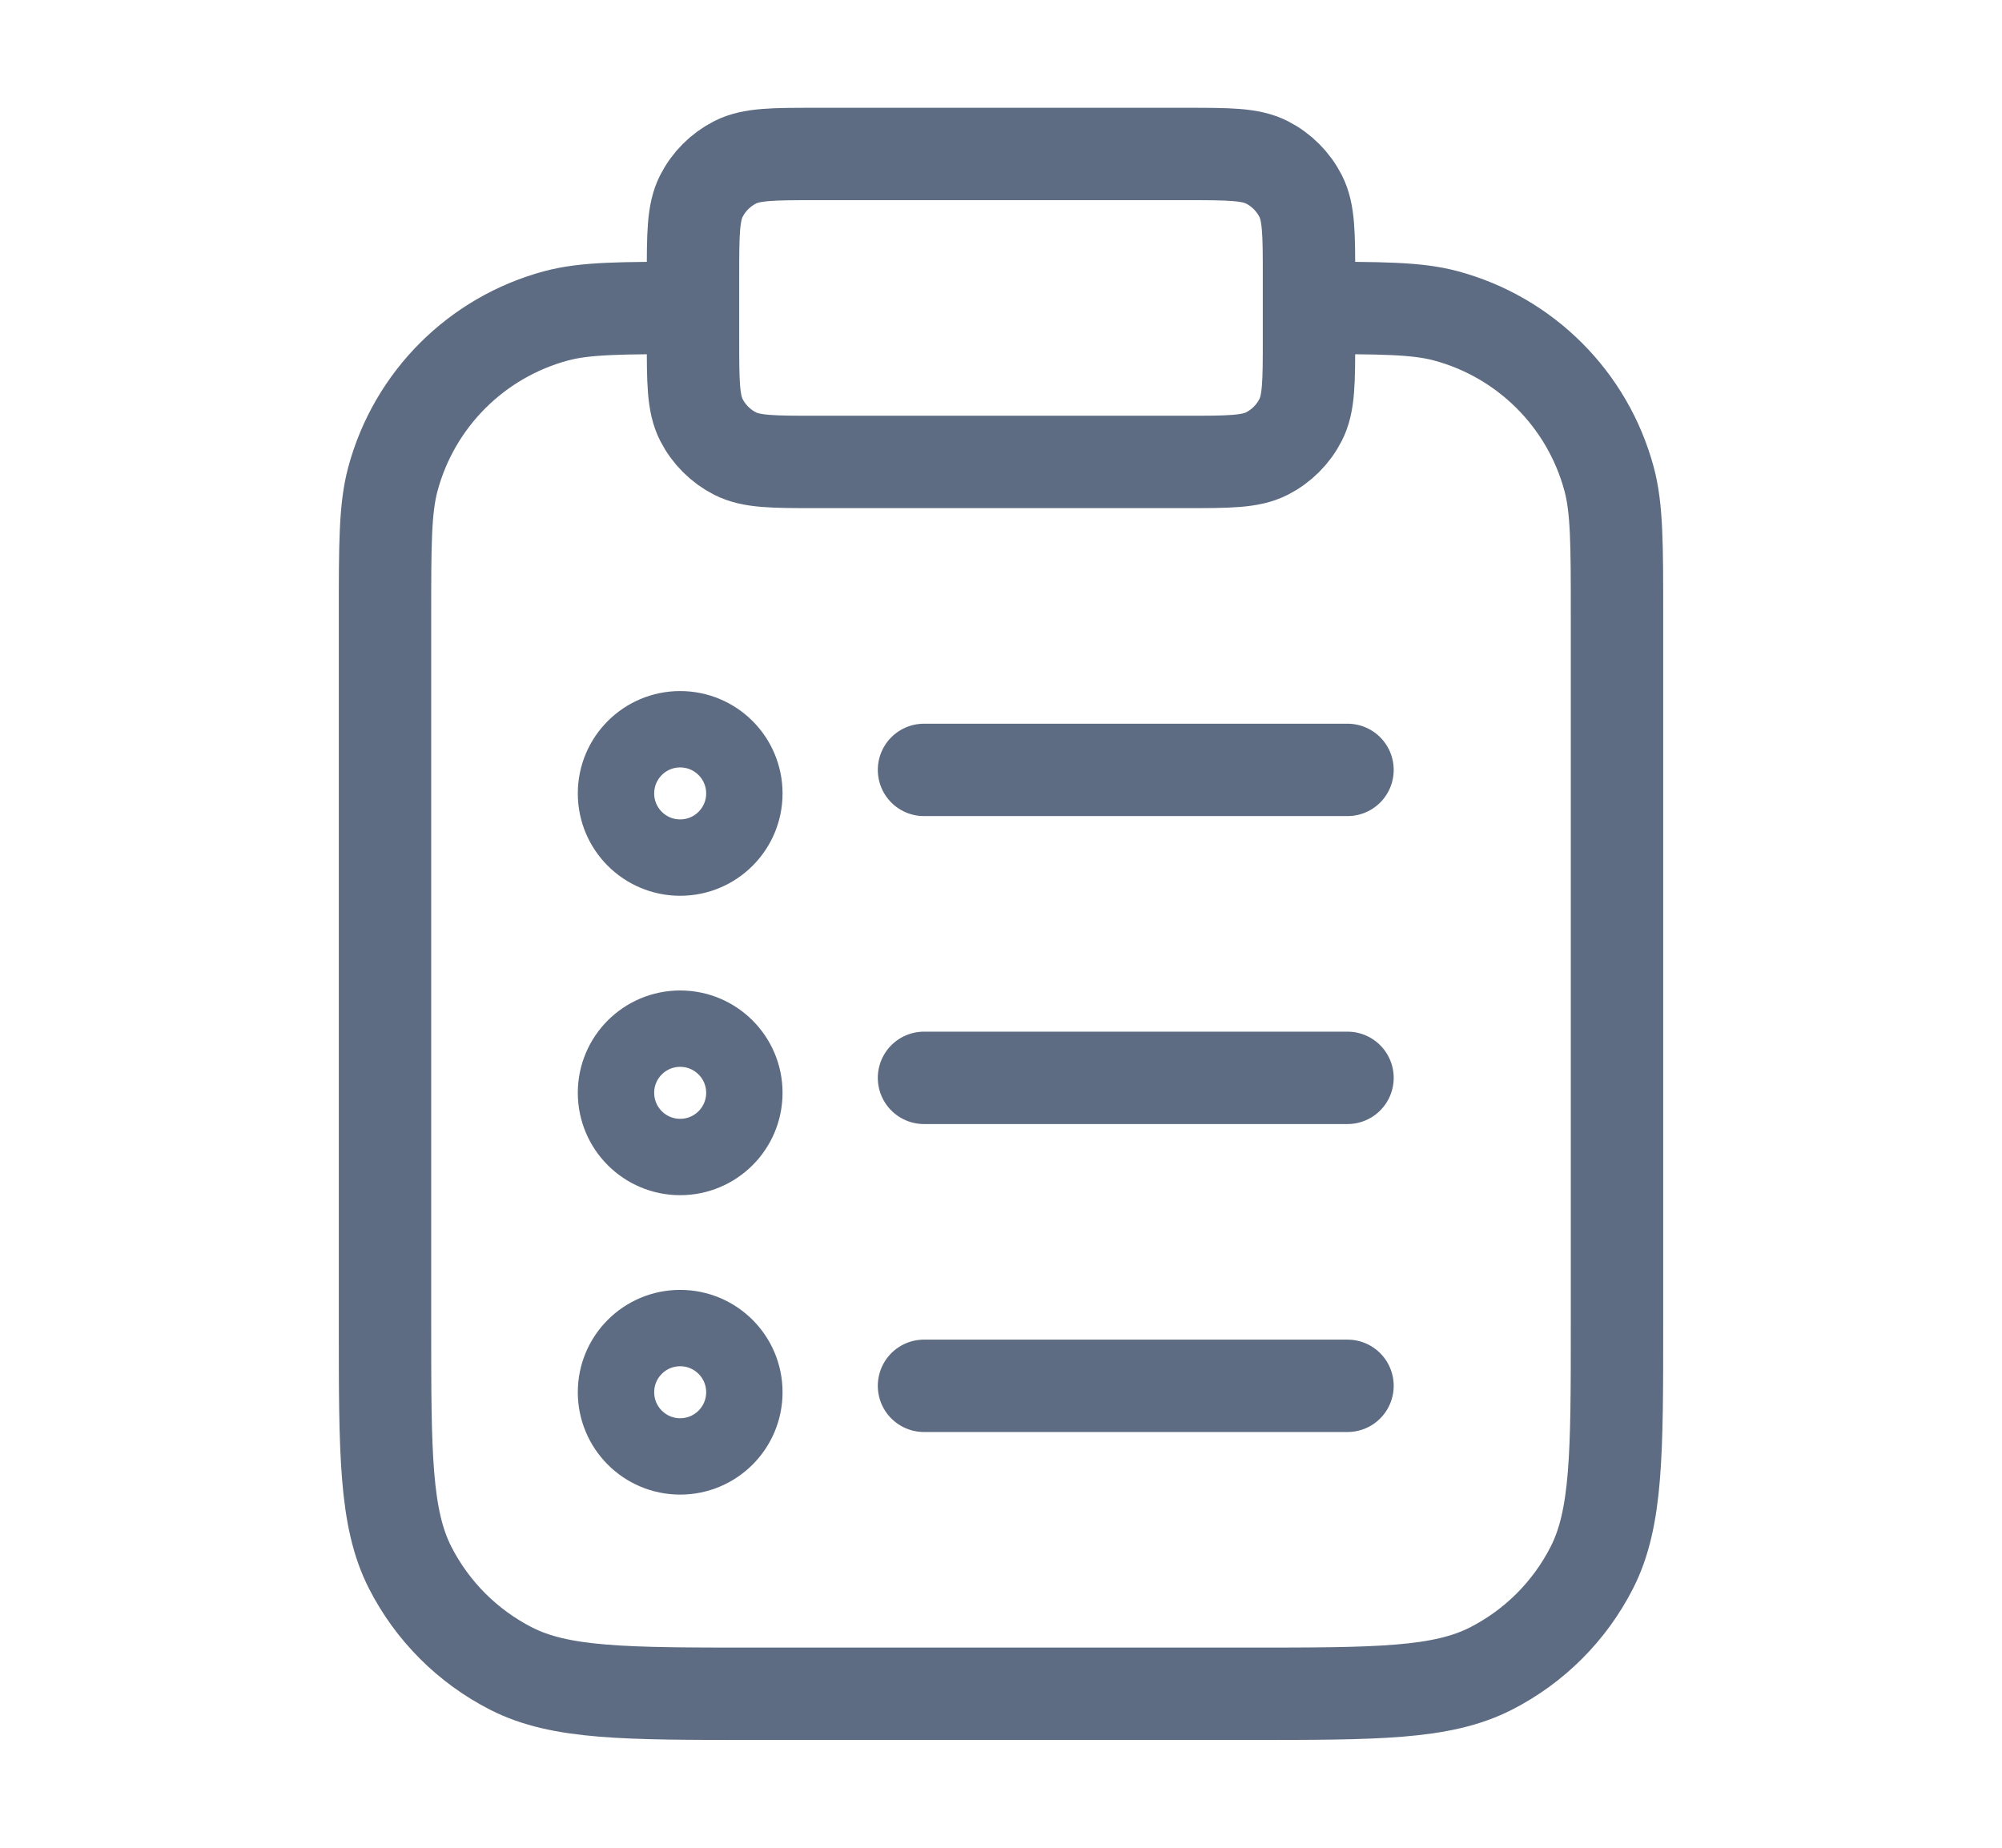
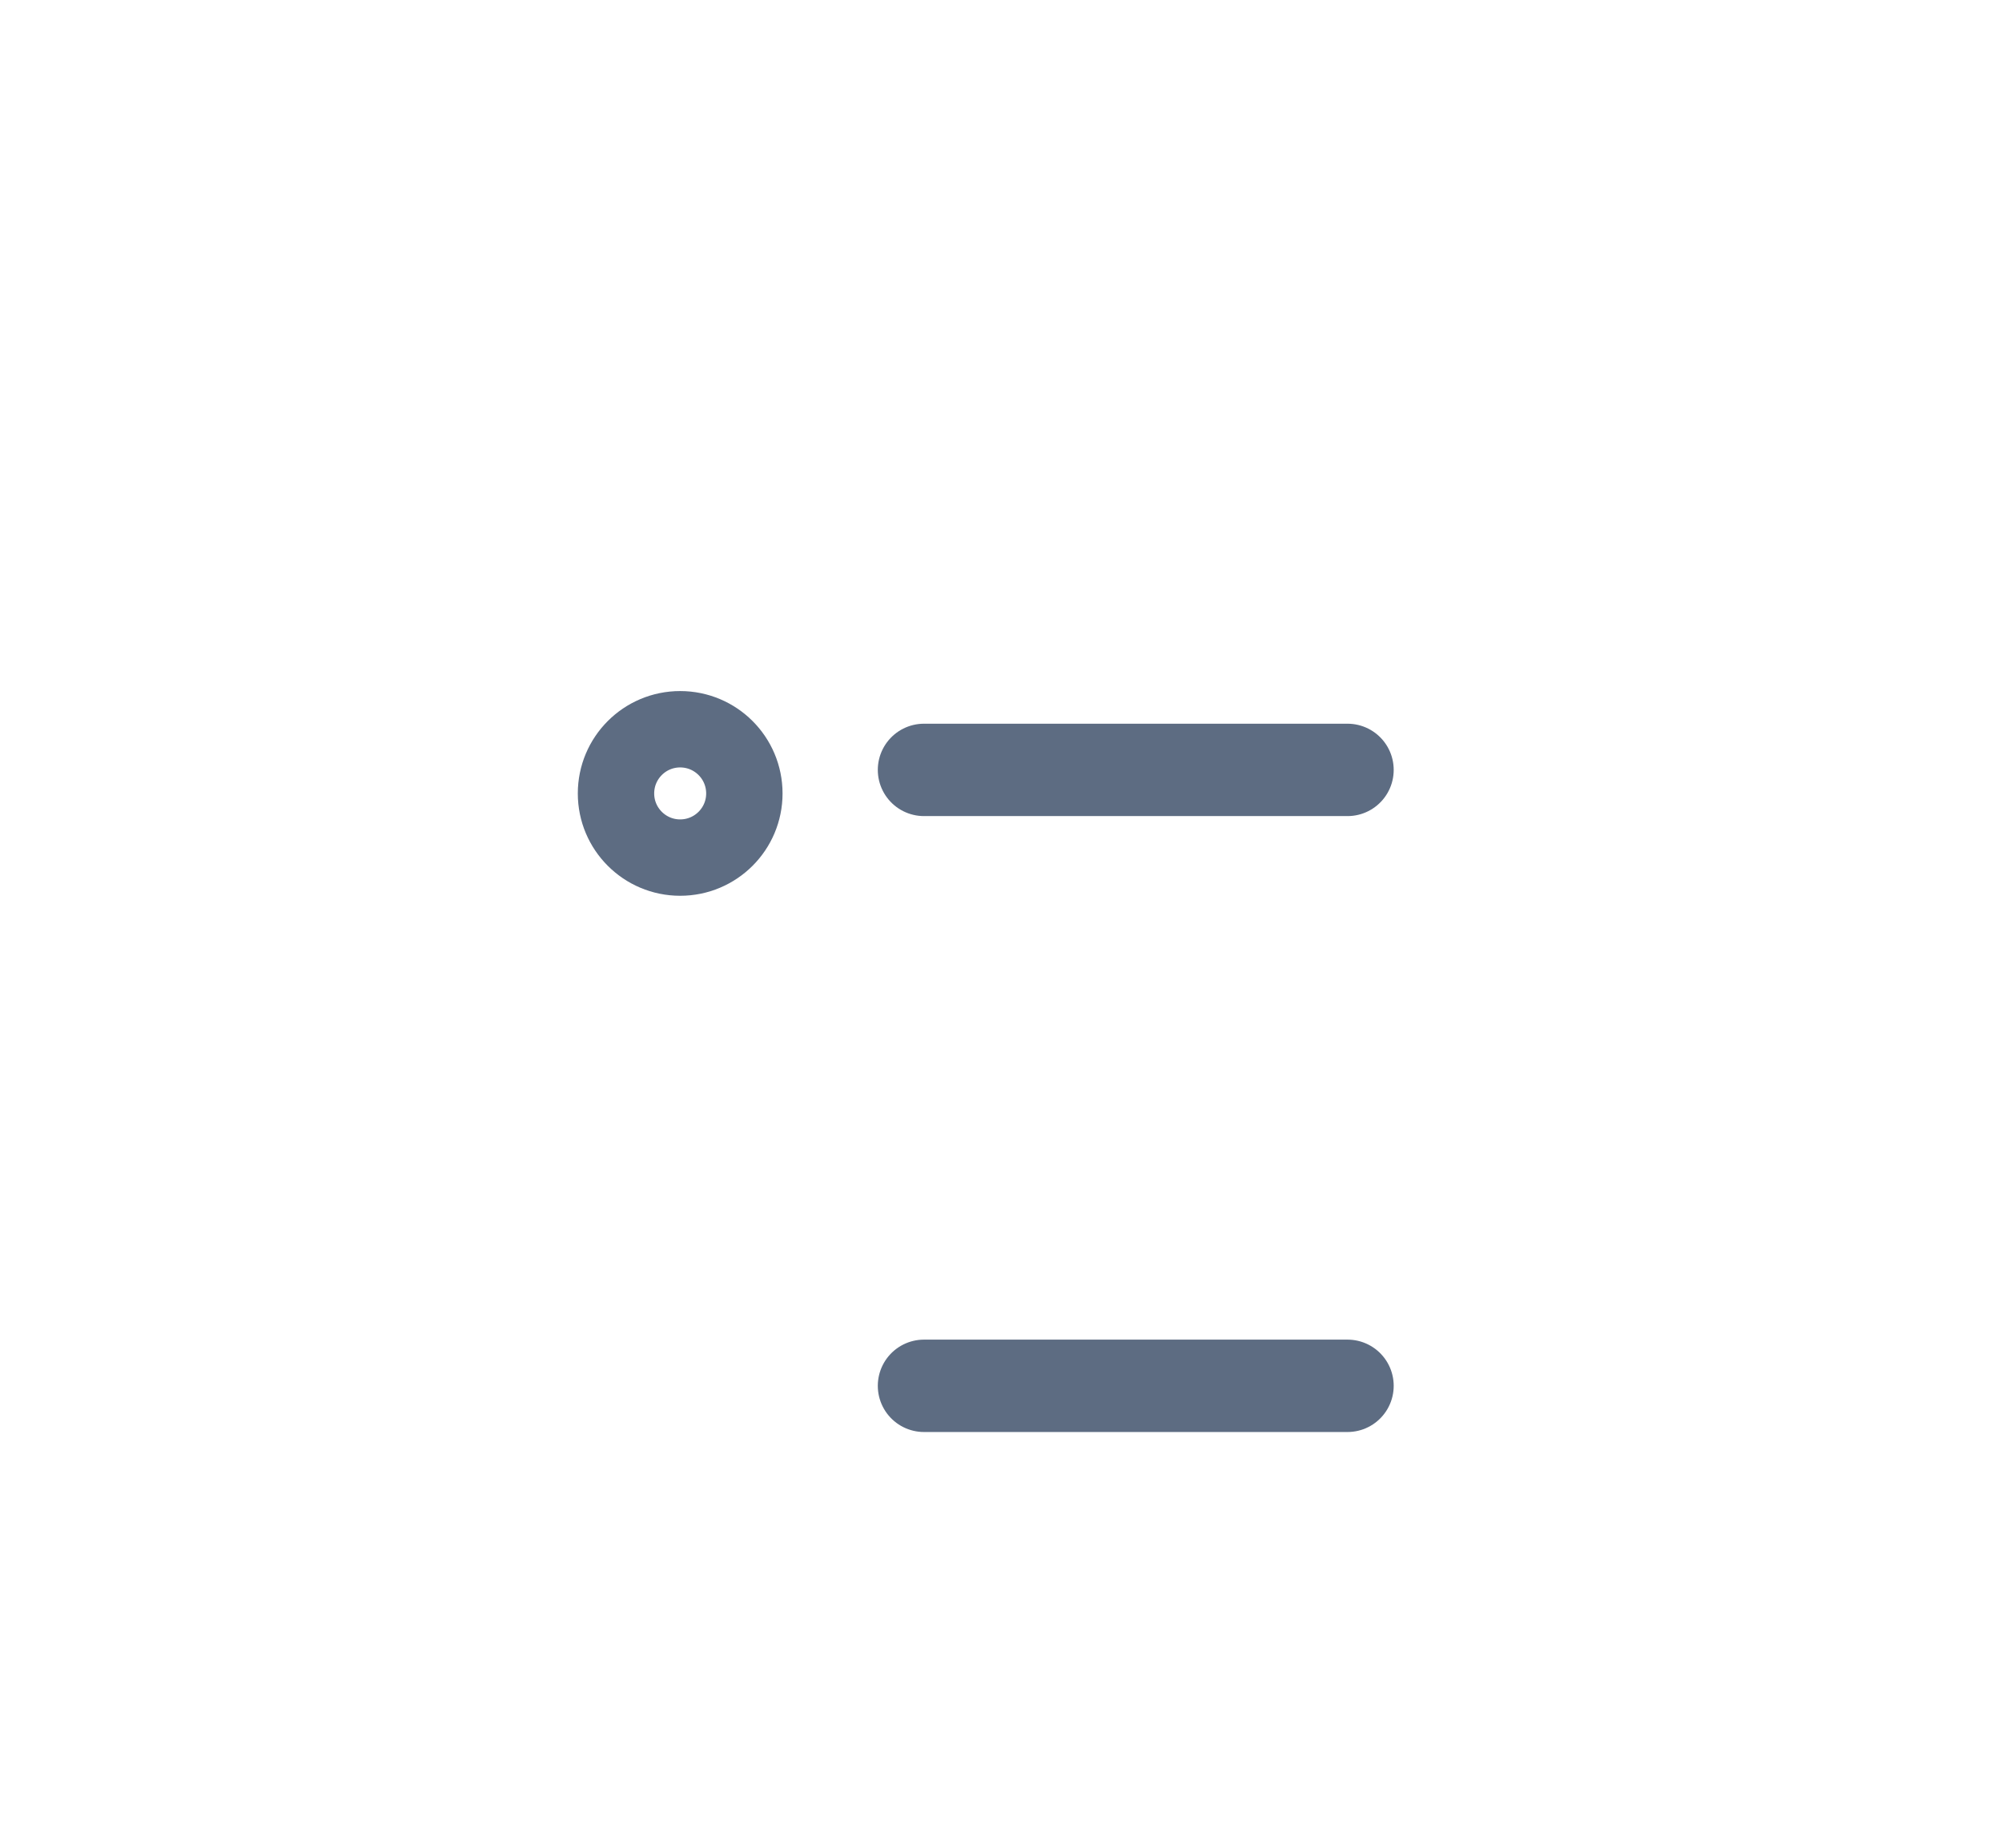
<svg xmlns="http://www.w3.org/2000/svg" width="26" height="24" viewBox="0 0 26 24" fill="none">
-   <path d="M17 4C17.93 4 18.395 4 18.776 4.102C19.812 4.38 20.62 5.188 20.898 6.224C21 6.605 21 7.07 21 8V17.2C21 18.88 21 19.72 20.673 20.362C20.385 20.927 19.927 21.385 19.362 21.673C18.72 22 17.88 22 16.2 22H9.8C8.12 22 7.28 22 6.638 21.673C6.074 21.385 5.615 20.927 5.327 20.362C5 19.72 5 18.88 5 17.2V8C5 7.07 5 6.605 5.102 6.224C5.38 5.188 6.188 4.38 7.224 4.102C7.605 4 8.07 4 9 4M10.6 6H15.4C15.96 6 16.24 6 16.454 5.891C16.642 5.795 16.795 5.642 16.891 5.454C17 5.24 17 4.96 17 4.4V3.6C17 3.04 17 2.76 16.891 2.546C16.795 2.358 16.642 2.205 16.454 2.109C16.24 2 15.96 2 15.4 2H10.6C10.04 2 9.76 2 9.546 2.109C9.358 2.205 9.205 2.358 9.109 2.546C9 2.76 9 3.04 9 3.6V4.4C9 4.96 9 5.24 9.109 5.454C9.205 5.642 9.358 5.795 9.546 5.891C9.76 6 10.04 6 10.6 6Z" stroke="#5D6C82" stroke-width="1.2" stroke-linecap="round" stroke-linejoin="round" />
  <path d="M9.667 10.306C9.667 10.766 9.294 11.139 8.833 11.139C8.373 11.139 8 10.766 8 10.306C8 9.845 8.373 9.472 8.833 9.472C9.294 9.472 9.667 9.845 9.667 10.306Z" stroke="#5D6C82" stroke-width="0.992" stroke-linecap="round" stroke-linejoin="round" />
-   <path d="M9.667 18.083C9.667 18.544 9.294 18.917 8.833 18.917C8.373 18.917 8 18.544 8 18.083C8 17.623 8.373 17.25 8.833 17.25C9.294 17.25 9.667 17.623 9.667 18.083Z" stroke="#5D6C82" stroke-width="0.992" stroke-linecap="round" stroke-linejoin="round" />
-   <path d="M9.667 14.194C9.667 14.655 9.294 15.028 8.833 15.028C8.373 15.028 8 14.655 8 14.194C8 13.734 8.373 13.361 8.833 13.361C9.294 13.361 9.667 13.734 9.667 14.194Z" stroke="#5D6C82" stroke-width="0.992" stroke-linecap="round" stroke-linejoin="round" />
  <path d="M12 10H17.5" stroke="#5D6C82" stroke-width="1.2" stroke-linecap="round" />
-   <path d="M12 14H17.5" stroke="#5D6C82" stroke-width="1.2" stroke-linecap="round" />
  <path d="M12 18H17.5" stroke="#5D6C82" stroke-width="1.2" stroke-linecap="round" />
</svg>